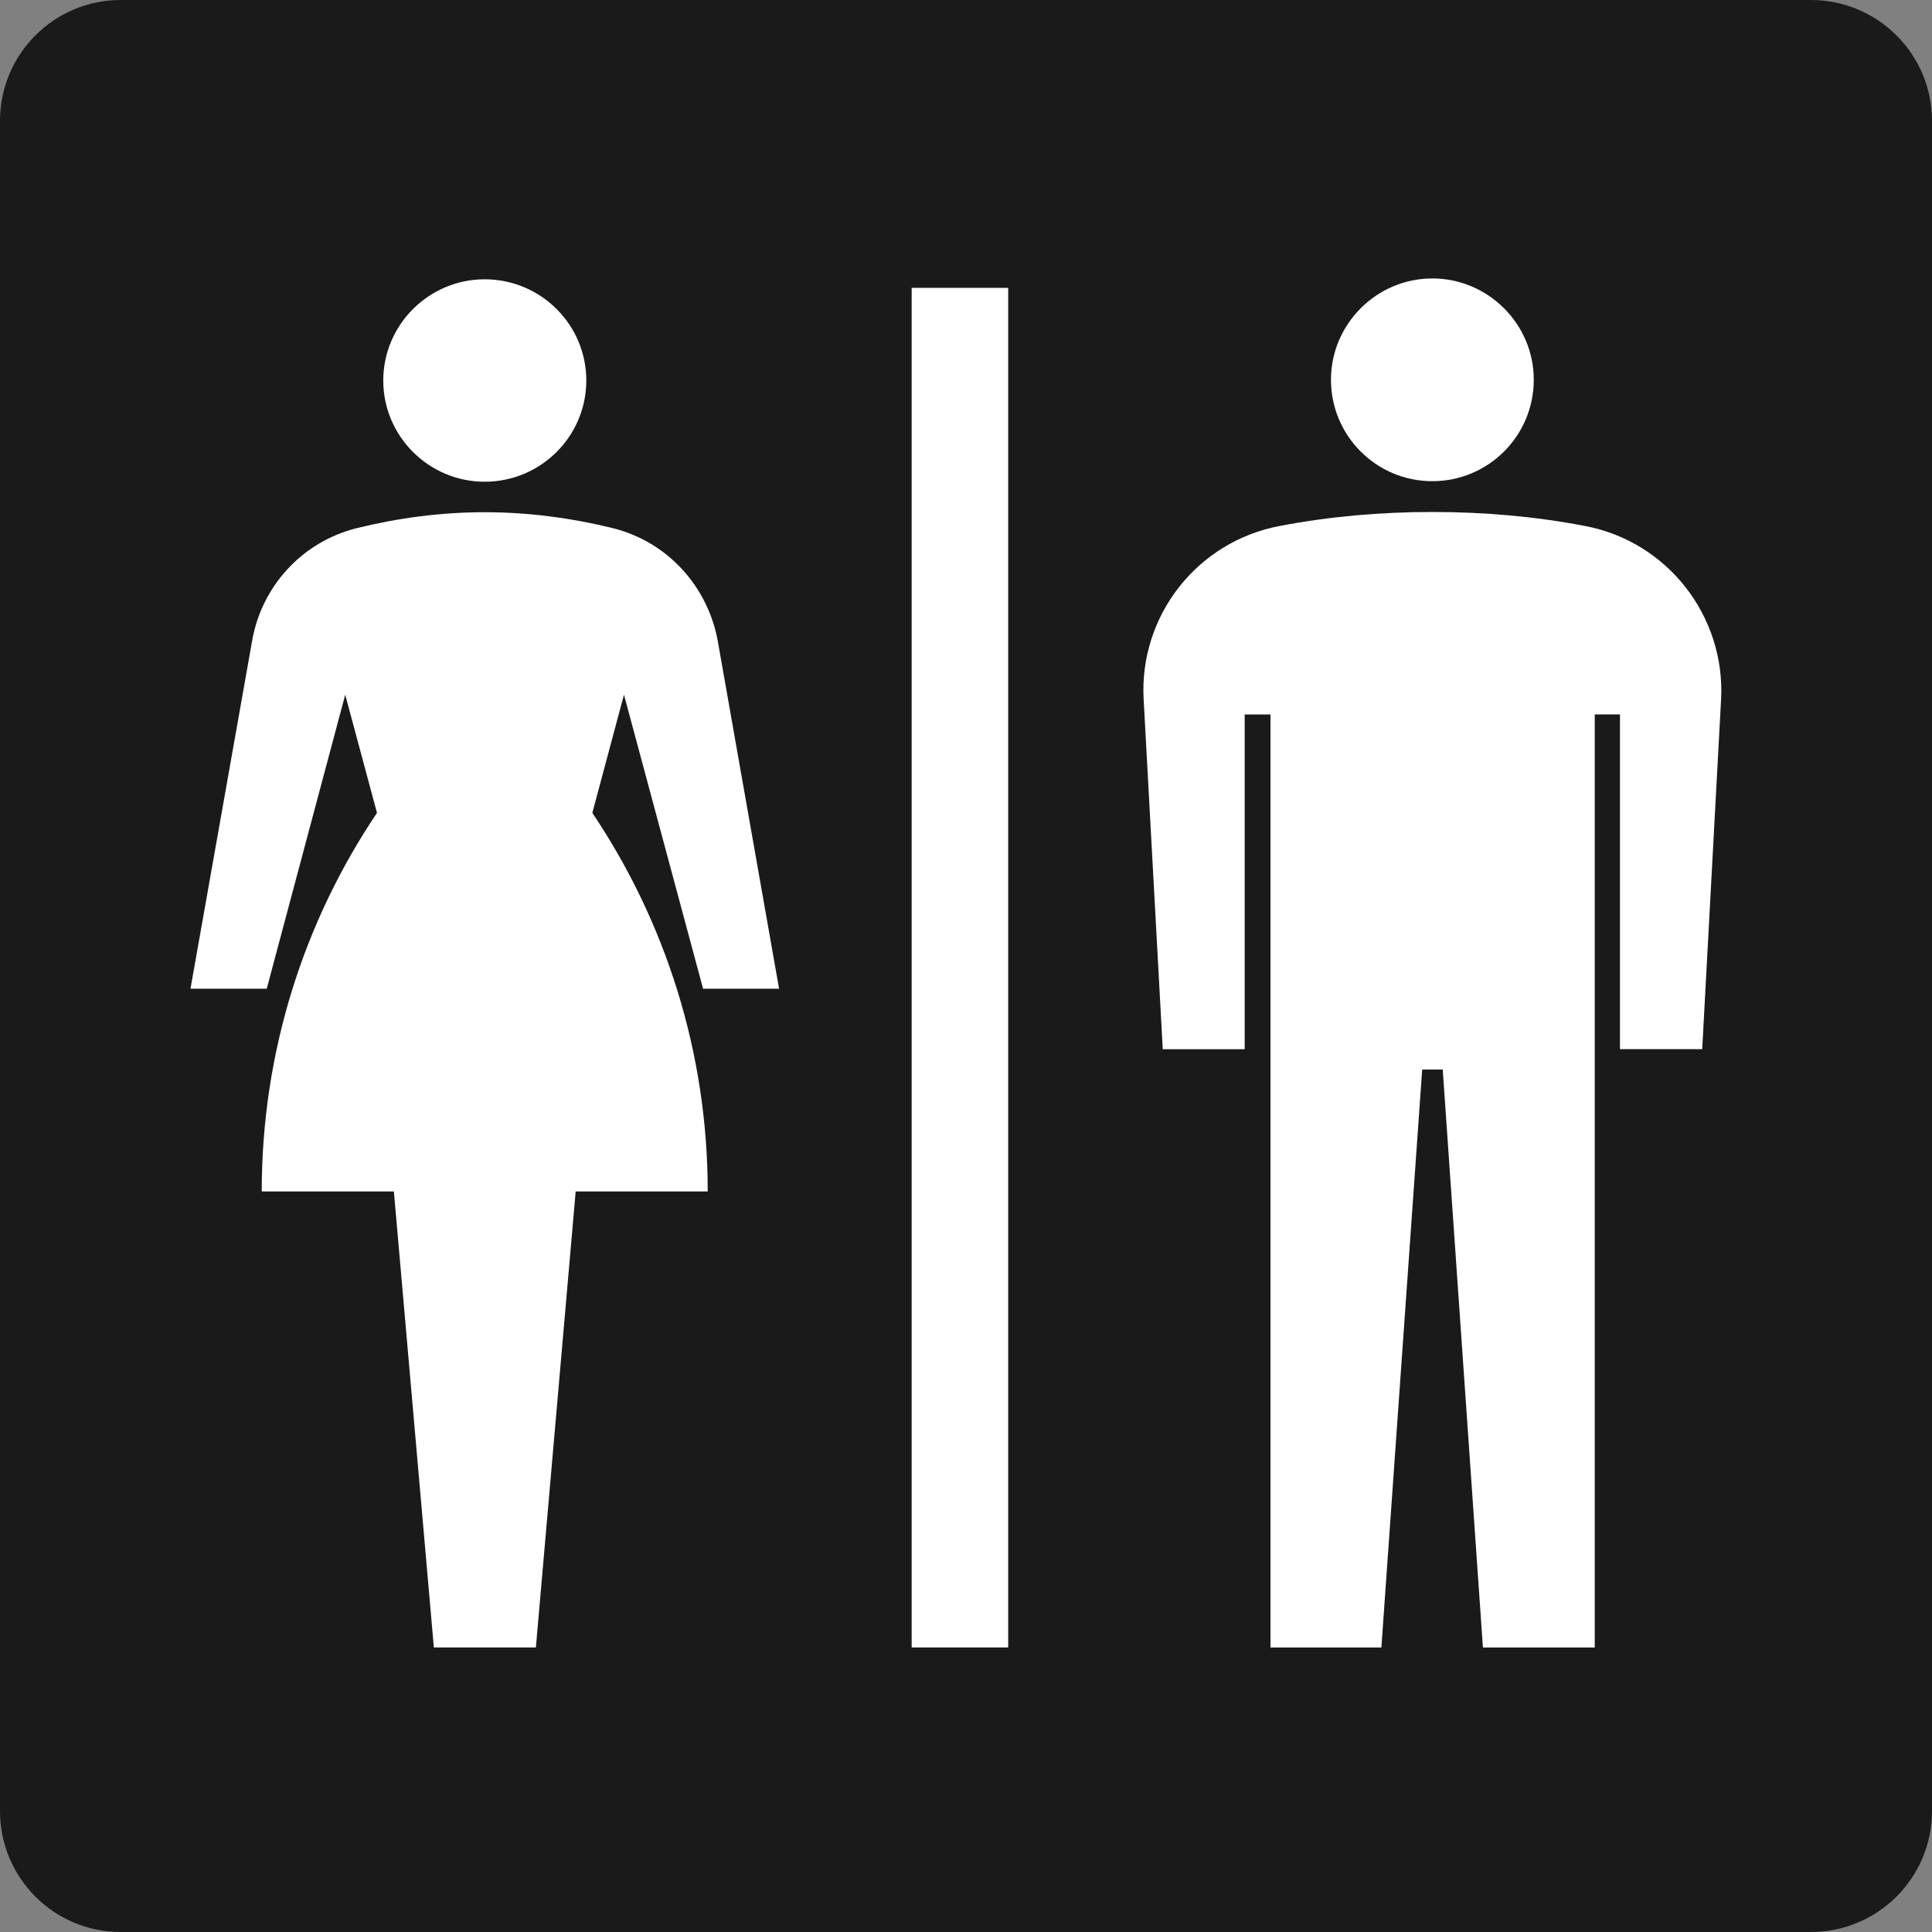
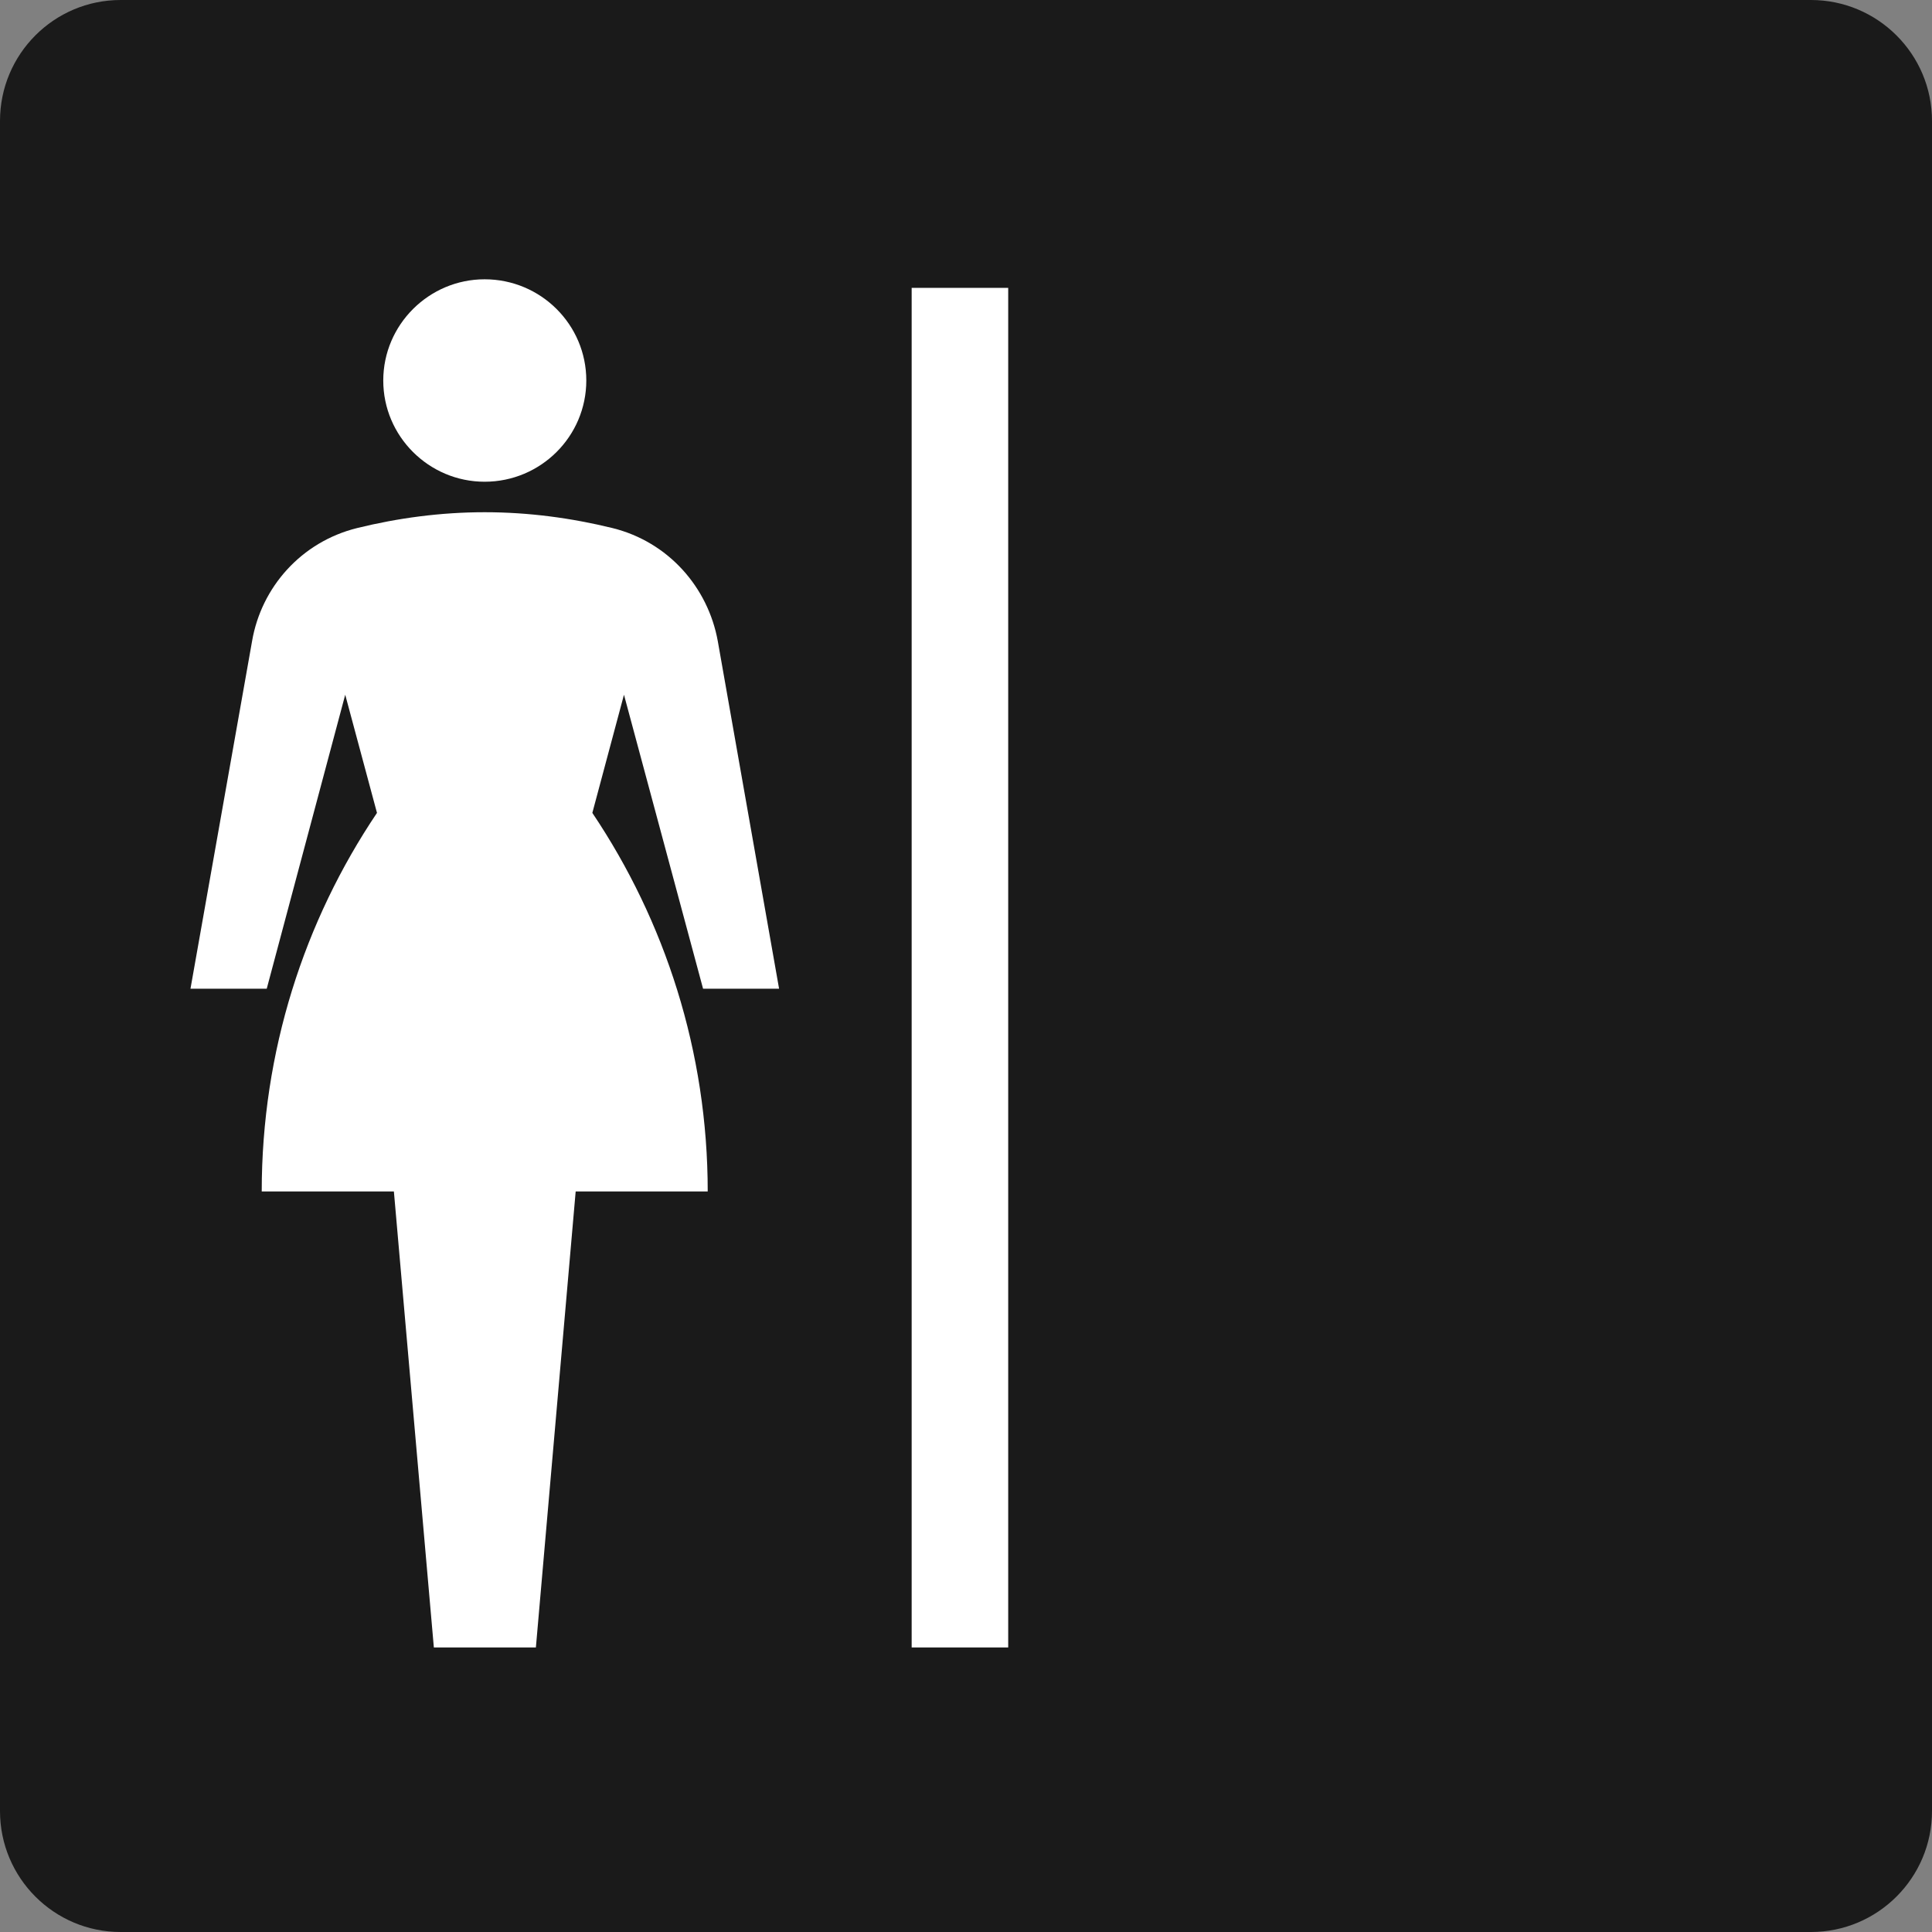
<svg xmlns="http://www.w3.org/2000/svg" version="1.1" id="レイヤー_1" x="0px" y="0px" width="32px" height="32px" viewBox="0 0 32 32" enable-background="new 0 0 32 32" xml:space="preserve">
  <rect x="0" y="0" width="32" height="32" fill="#808080" stroke="none" />
  <rect id="_x3C_スライス_x3E__32_" fill="none" width="32" height="32" />
  <g>
    <path fill="#1A1A1A" d="M32,29.997C32,31.104,31.1,32,29.995,32H1.998C0.896,32,0,31.104,0,29.997V2.003C0,0.896,0.896,0,1.998,0   h27.997C31.1,0,32,0.896,32,2.003V29.997z" />
    <g>
      <path fill="#FFFFFF" d="M8.027,7.979c0.931,0,1.684-0.753,1.684-1.677S8.958,4.626,8.027,4.626c-0.923,0-1.679,0.753-1.679,1.677    S7.104,7.979,8.027,7.979z" />
-       <path fill="#FFFFFF" d="M23.723,7.97c0.928,0,1.681-0.749,1.681-1.681c0-0.919-0.753-1.677-1.681-1.677    c-0.924,0-1.678,0.758-1.678,1.677C22.045,7.221,22.799,7.97,23.723,7.97z" />
-       <path fill="#FFFFFF" d="M26.244,8.71c-0.818-0.156-1.658-0.23-2.521-0.23c-0.859,0-1.7,0.074-2.518,0.23    c-1.385,0.257-2.336,1.498-2.263,2.866l0.317,5.802h1.357v-5.544h0.427v15.454h1.837l0.676-9.574h0.34l0.666,9.574h1.852V11.833    h0.418v5.544h1.362l0.313-5.802C28.575,10.208,27.622,8.967,26.244,8.71z" />
      <path fill="#FFFFFF" d="M11.645,16.376h1.259l-1.015-5.756c-0.161-0.891-0.818-1.645-1.746-1.874    c-0.68-0.166-1.385-0.262-2.116-0.262c-0.726,0-1.436,0.096-2.111,0.262c-0.928,0.229-1.589,0.983-1.741,1.874l-1.02,5.756h1.263    l1.3-4.869l0.526,1.957c-1.206,1.792-1.909,3.951-1.909,6.27h2.189l0.662,7.553h1.69l0.659-7.553h2.187    c0-2.319-0.708-4.479-1.911-6.27l0.524-1.957L11.645,16.376z" />
      <rect x="15.1" y="4.768" fill="#FFFFFF" width="1.599" height="22.519" />
    </g>
  </g>
</svg>